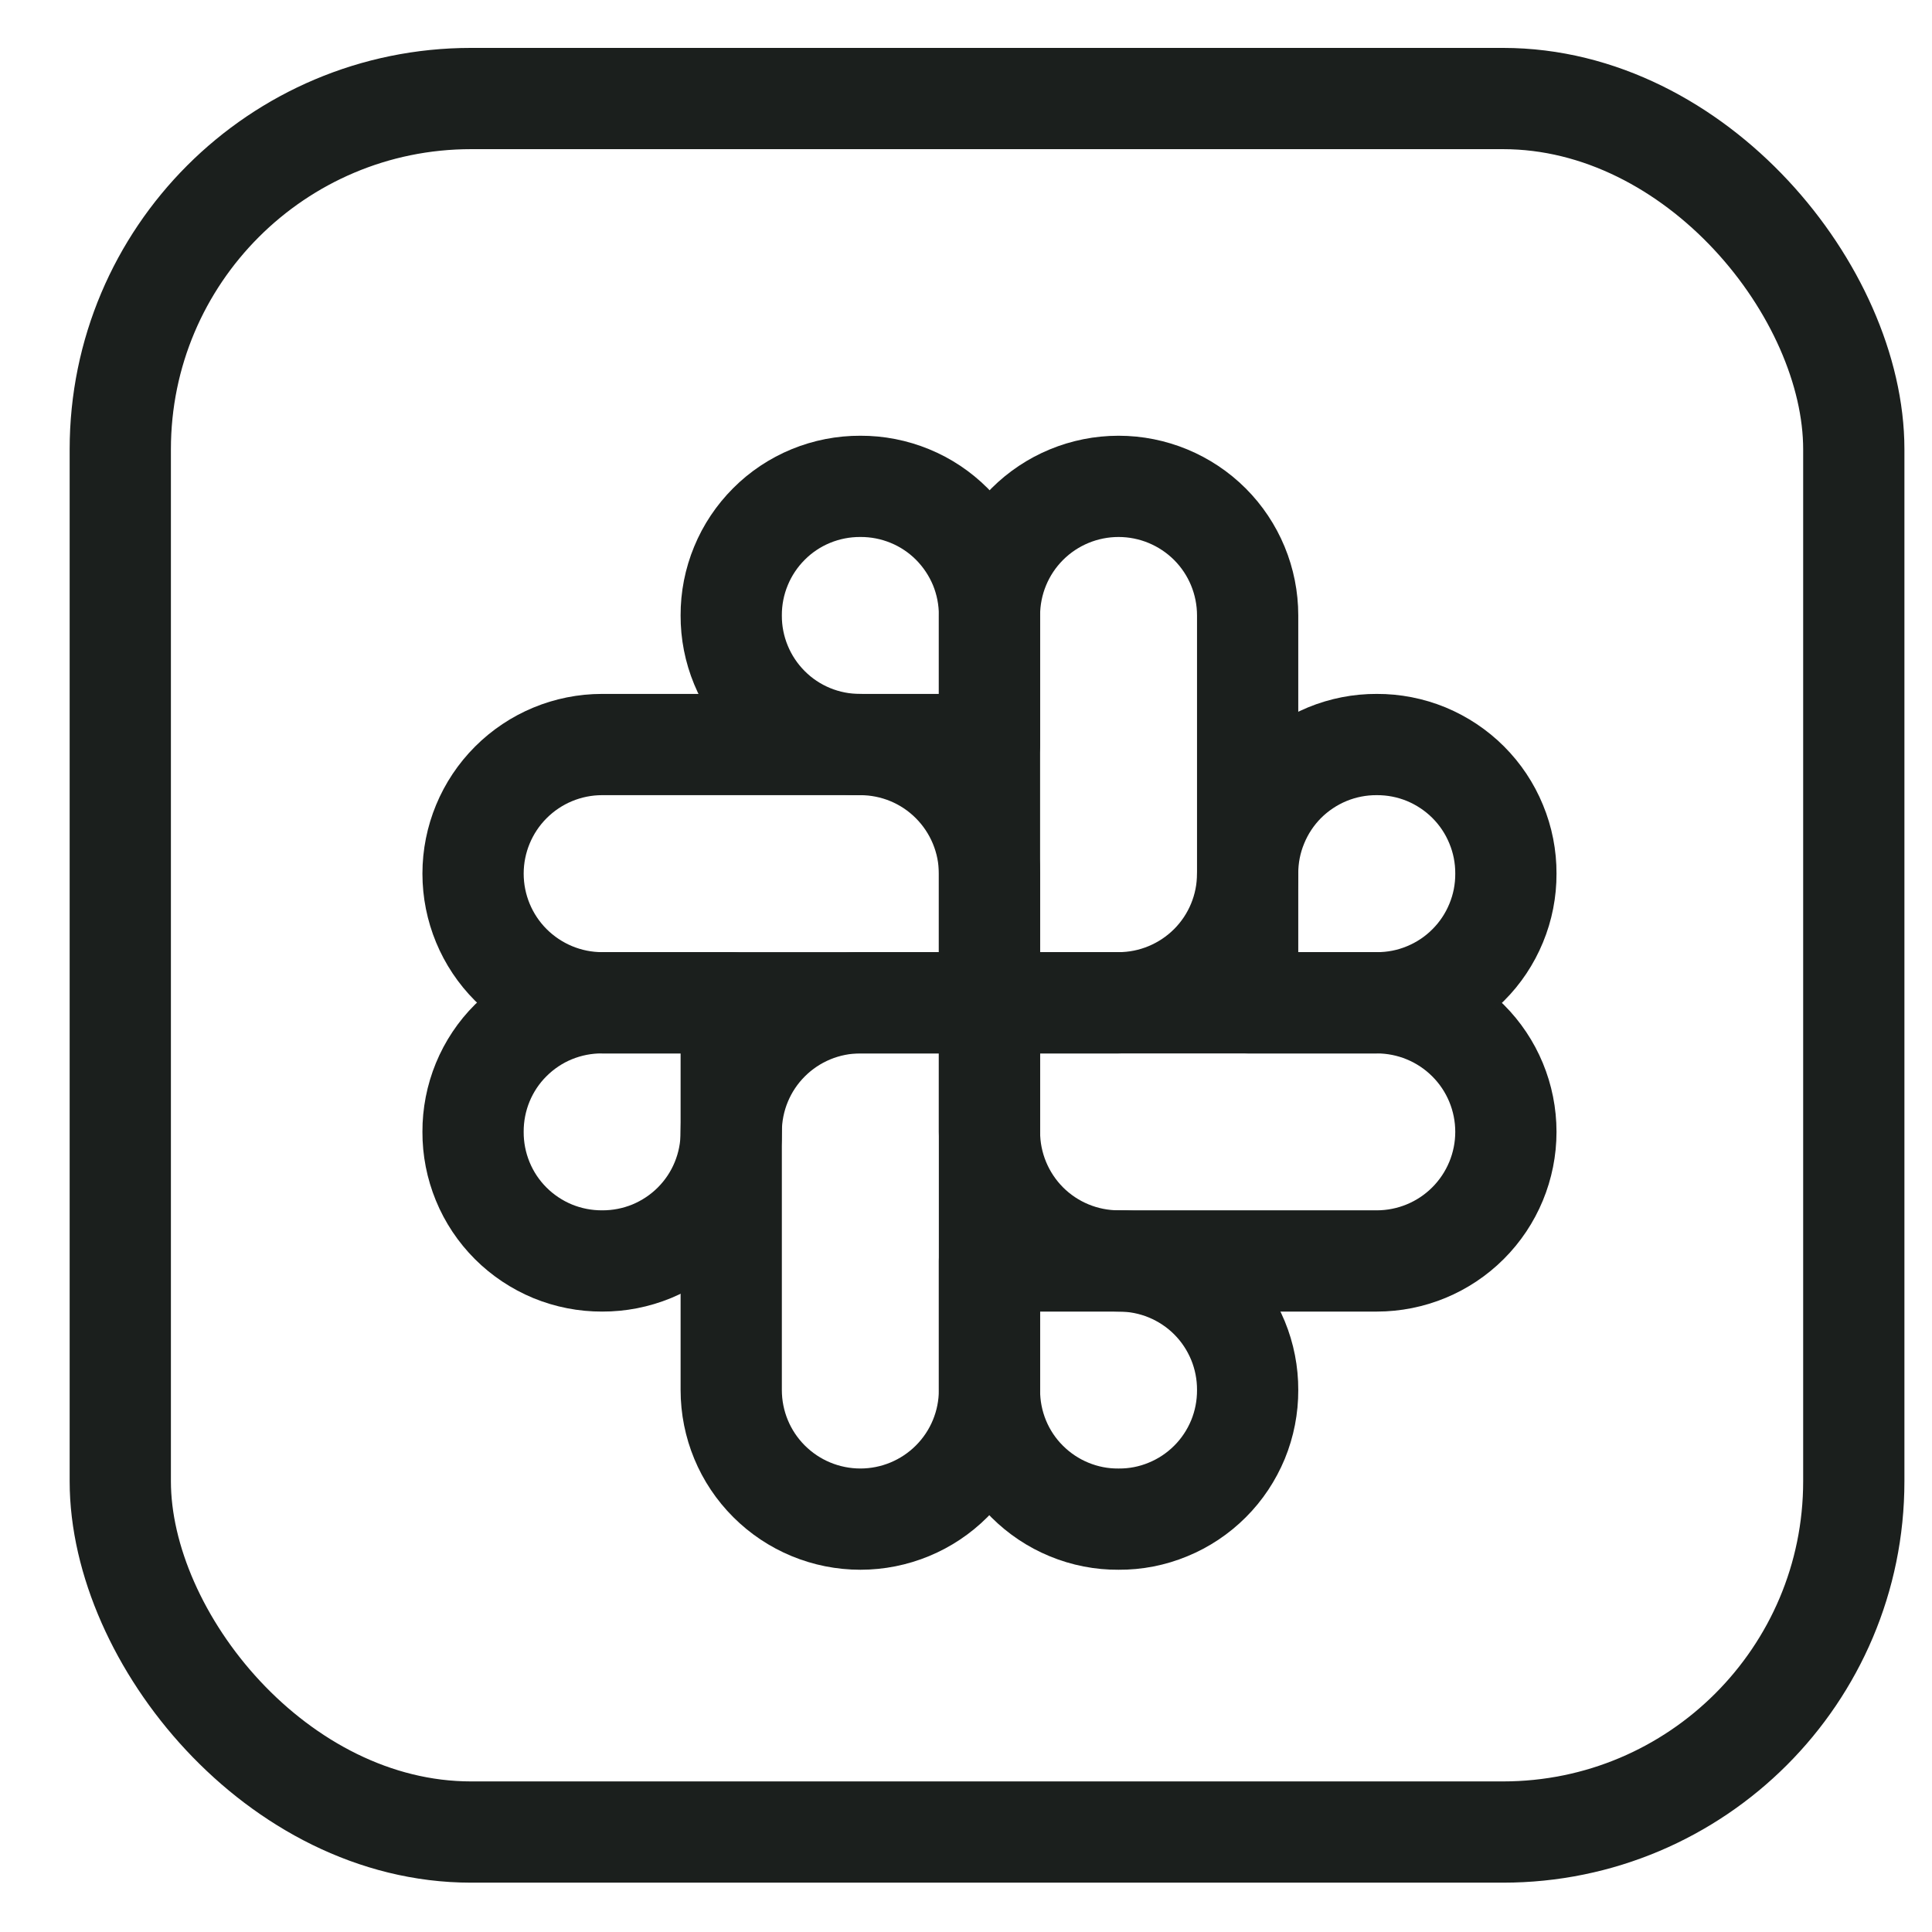
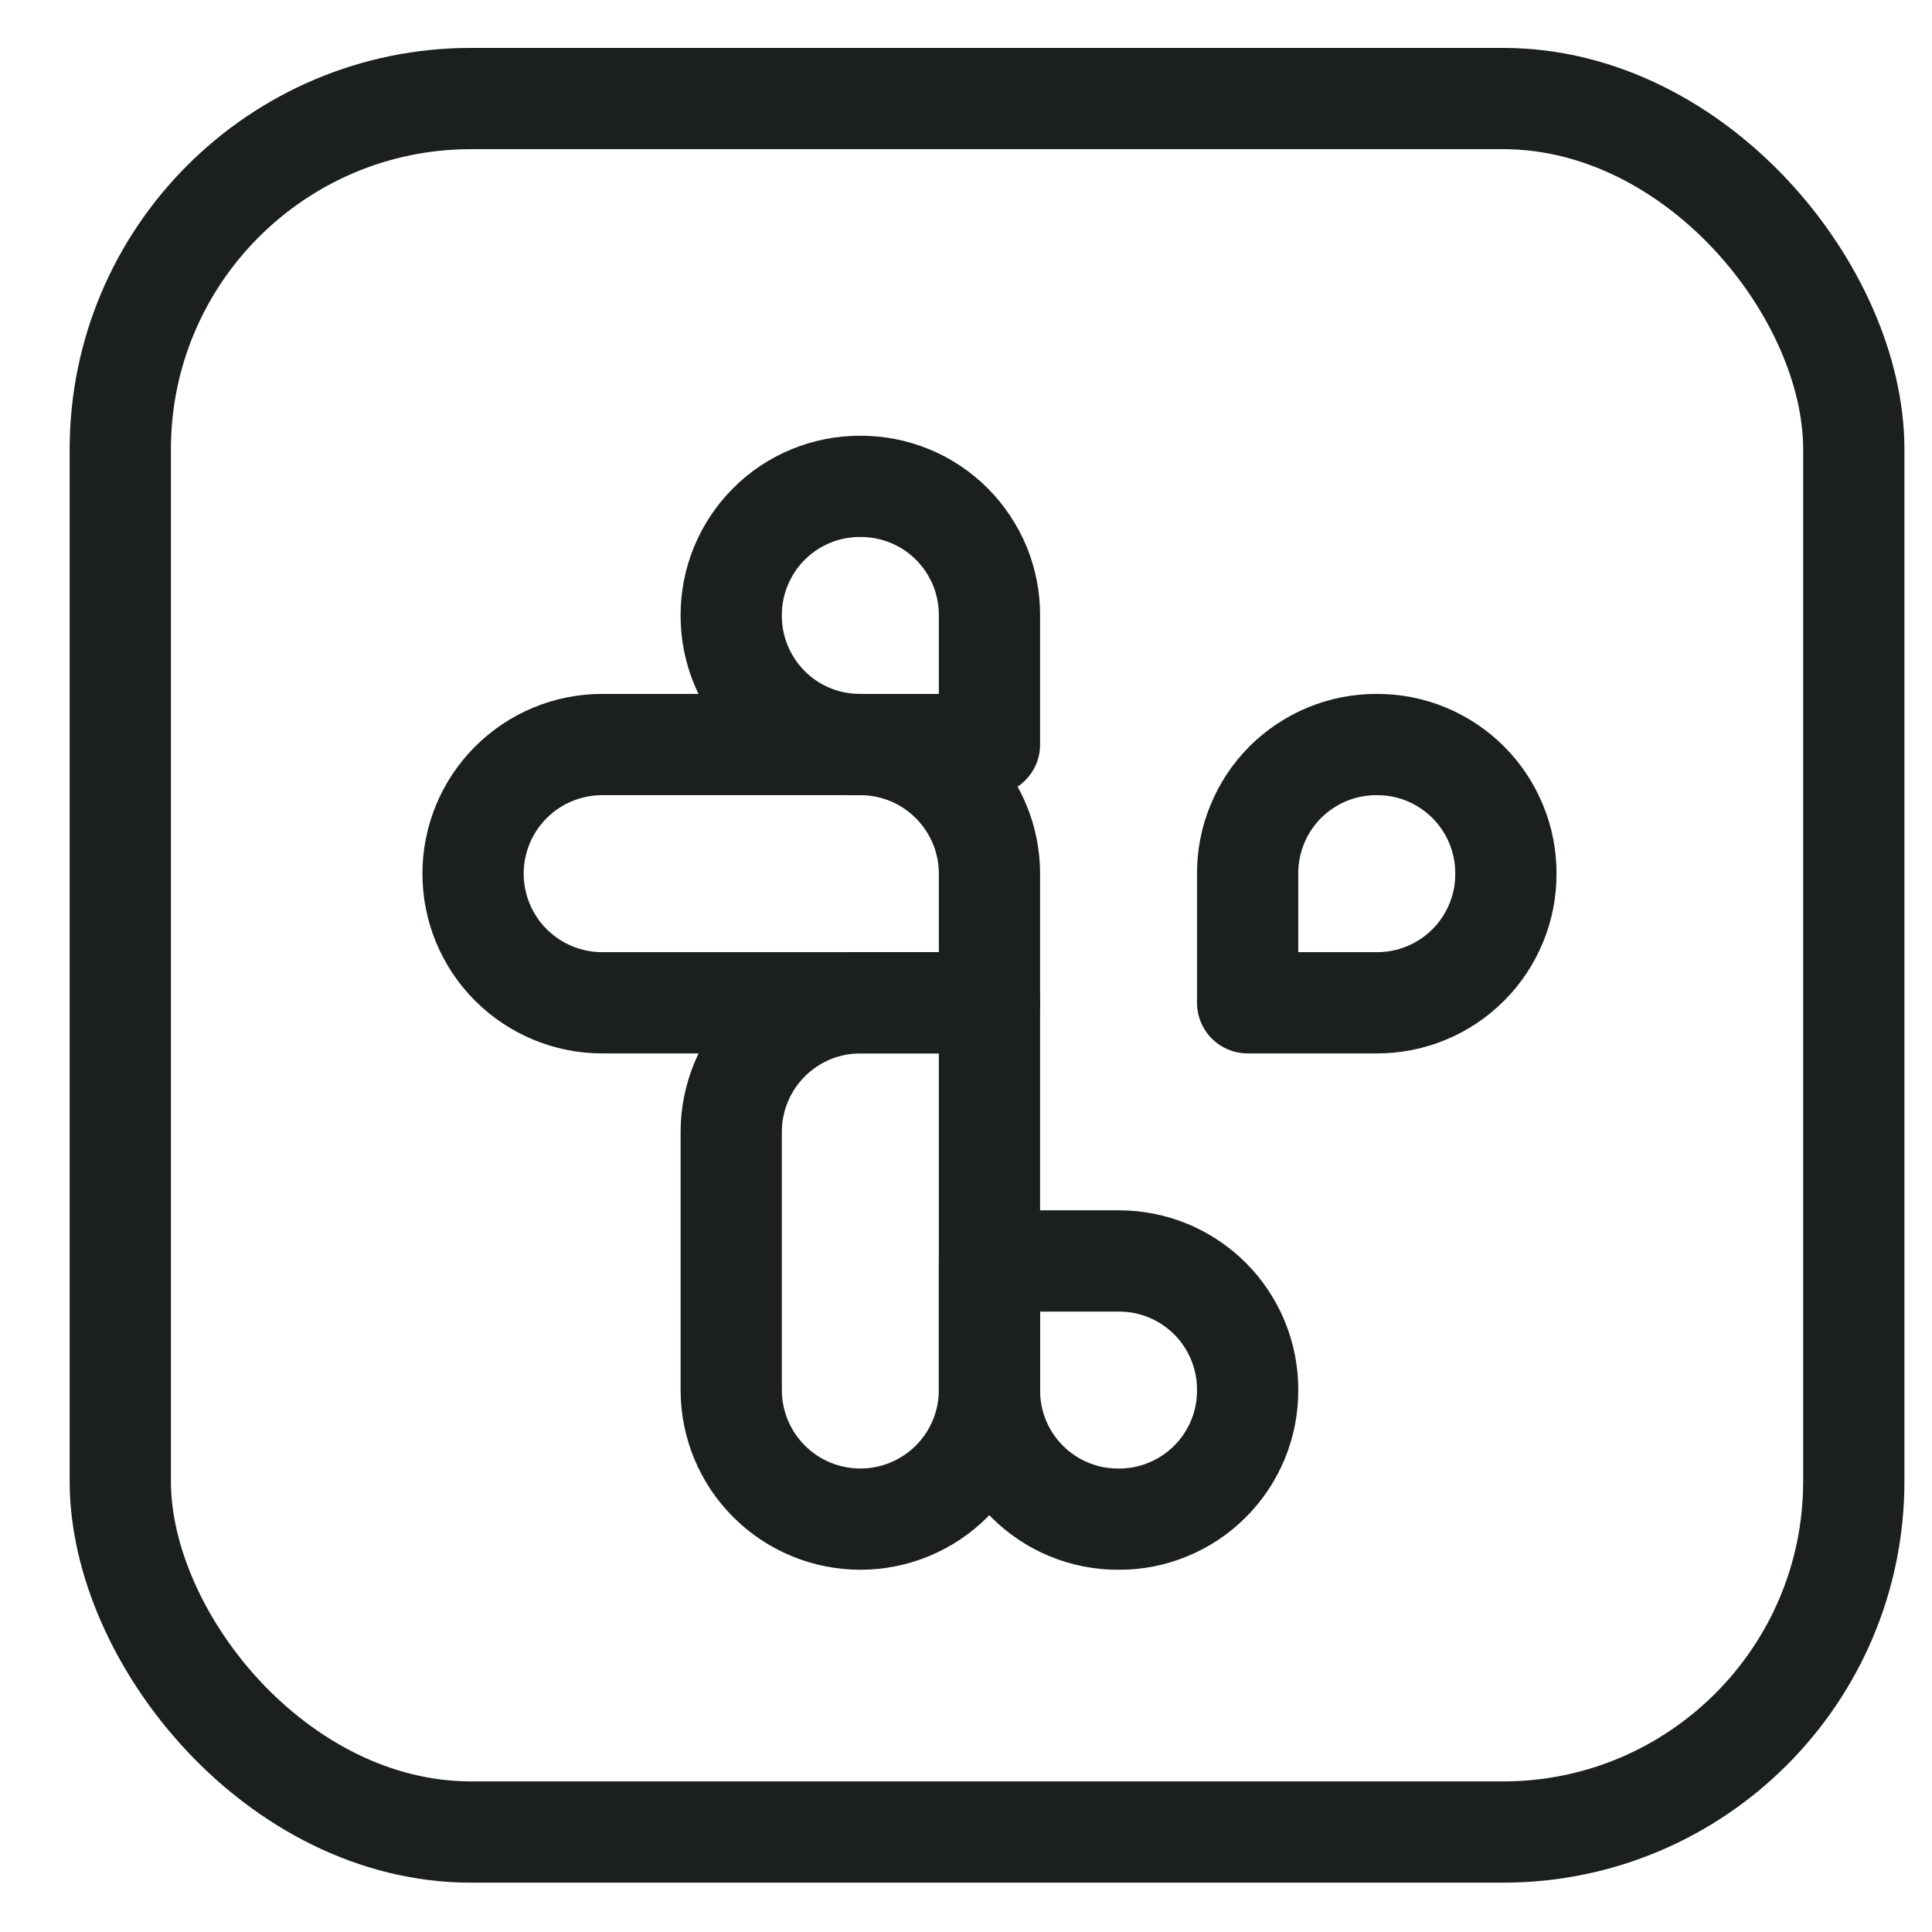
<svg xmlns="http://www.w3.org/2000/svg" width="27" height="27" viewBox="0 0 27 27" fill="none">
-   <path d="M10.219 14.014V15.818C10.22 16.055 10.174 16.29 10.084 16.509C9.994 16.729 9.861 16.928 9.693 17.096C9.525 17.264 9.326 17.396 9.107 17.487C8.887 17.577 8.652 17.623 8.415 17.622V17.622C8.178 17.623 7.943 17.577 7.723 17.487C7.504 17.396 7.305 17.264 7.137 17.096C6.969 16.928 6.836 16.729 6.746 16.509C6.656 16.29 6.61 16.055 6.611 15.818C6.61 15.581 6.656 15.345 6.746 15.126C6.836 14.907 6.969 14.707 7.137 14.54C7.305 14.372 7.504 14.239 7.723 14.149C7.943 14.059 8.178 14.013 8.415 14.014H10.219Z" stroke="#1B1F1D" stroke-width="1.415" stroke-linecap="round" stroke-linejoin="round" />
  <path d="M12.024 14.014H13.828V19.426C13.828 19.905 13.638 20.364 13.299 20.702C12.961 21.04 12.502 21.23 12.024 21.23V21.23C11.545 21.23 11.086 21.04 10.748 20.702C10.409 20.364 10.219 19.905 10.219 19.426V15.818C10.219 15.339 10.409 14.88 10.748 14.542C11.086 14.204 11.545 14.014 12.024 14.014V14.014Z" stroke="#1B1F1D" stroke-width="1.415" stroke-linecap="round" stroke-linejoin="round" />
  <path d="M13.828 17.622H15.632C15.869 17.621 16.104 17.667 16.323 17.757C16.543 17.848 16.742 17.98 16.91 18.148C17.078 18.316 17.21 18.515 17.301 18.735C17.391 18.954 17.437 19.189 17.436 19.426V19.426C17.437 19.663 17.391 19.899 17.301 20.118C17.21 20.337 17.078 20.537 16.91 20.704C16.742 20.872 16.543 21.005 16.323 21.095C16.104 21.186 15.869 21.232 15.632 21.23C15.395 21.232 15.16 21.186 14.94 21.095C14.721 21.005 14.522 20.872 14.354 20.704C14.186 20.537 14.053 20.337 13.963 20.118C13.873 19.899 13.827 19.663 13.828 19.426V17.622Z" stroke="#1B1F1D" stroke-width="1.415" stroke-linecap="round" stroke-linejoin="round" />
-   <path d="M13.828 15.818V14.014H19.24C19.719 14.014 20.178 14.204 20.516 14.542C20.855 14.88 21.045 15.339 21.045 15.818V15.818C21.045 16.296 20.855 16.755 20.516 17.094C20.178 17.432 19.719 17.622 19.24 17.622H15.632C15.153 17.622 14.694 17.432 14.356 17.094C14.018 16.755 13.828 16.296 13.828 15.818Z" stroke="#1B1F1D" stroke-width="1.415" stroke-linecap="round" stroke-linejoin="round" />
  <path d="M17.436 14.014V12.209C17.435 11.972 17.481 11.737 17.572 11.518C17.662 11.298 17.795 11.099 17.962 10.931C18.13 10.764 18.329 10.631 18.549 10.54C18.768 10.45 19.003 10.404 19.24 10.405V10.405C19.478 10.404 19.713 10.45 19.932 10.54C20.151 10.631 20.351 10.764 20.518 10.931C20.686 11.099 20.819 11.298 20.909 11.518C21 11.737 21.046 11.972 21.045 12.209V12.209C21.046 12.447 21 12.682 20.909 12.901C20.819 13.12 20.686 13.32 20.518 13.487C20.351 13.655 20.151 13.788 19.932 13.878C19.713 13.969 19.478 14.015 19.24 14.014H17.436Z" stroke="#1B1F1D" stroke-width="1.415" stroke-linecap="round" stroke-linejoin="round" />
-   <path d="M15.632 14.014H13.828V8.601C13.828 8.122 14.018 7.663 14.356 7.325C14.694 6.987 15.153 6.797 15.632 6.797C16.11 6.797 16.569 6.987 16.908 7.325C17.246 7.663 17.436 8.122 17.436 8.601V12.209C17.436 12.688 17.246 13.147 16.908 13.485C16.569 13.823 16.11 14.014 15.632 14.014V14.014Z" stroke="#1B1F1D" stroke-width="1.415" stroke-linecap="round" stroke-linejoin="round" />
  <path d="M13.828 10.405H12.024C11.786 10.406 11.551 10.36 11.332 10.27C11.113 10.18 10.913 10.047 10.746 9.879C10.578 9.711 10.445 9.512 10.355 9.293C10.264 9.073 10.218 8.838 10.219 8.601V8.601C10.218 8.364 10.264 8.129 10.355 7.909C10.445 7.69 10.578 7.491 10.746 7.323C10.913 7.155 11.113 7.022 11.332 6.932C11.551 6.842 11.786 6.796 12.024 6.797V6.797C12.261 6.796 12.496 6.842 12.715 6.932C12.935 7.022 13.134 7.155 13.302 7.323C13.469 7.491 13.602 7.69 13.693 7.909C13.783 8.129 13.829 8.364 13.828 8.601V10.405Z" stroke="#1B1F1D" stroke-width="1.415" stroke-linecap="round" stroke-linejoin="round" />
  <path d="M13.828 12.209V14.014H8.415C7.936 14.014 7.478 13.823 7.139 13.485C6.801 13.147 6.611 12.688 6.611 12.209C6.611 11.731 6.801 11.272 7.139 10.934C7.478 10.595 7.936 10.405 8.415 10.405H12.023C12.502 10.405 12.961 10.595 13.299 10.934C13.637 11.272 13.828 11.731 13.828 12.209V12.209Z" stroke="#1B1F1D" stroke-width="1.415" stroke-linecap="round" stroke-linejoin="round" />
  <rect x="1.681" y="1.377" width="24.226" height="24.226" rx="4.902" stroke="#1B1F1D" stroke-width="1.415" />
</svg>